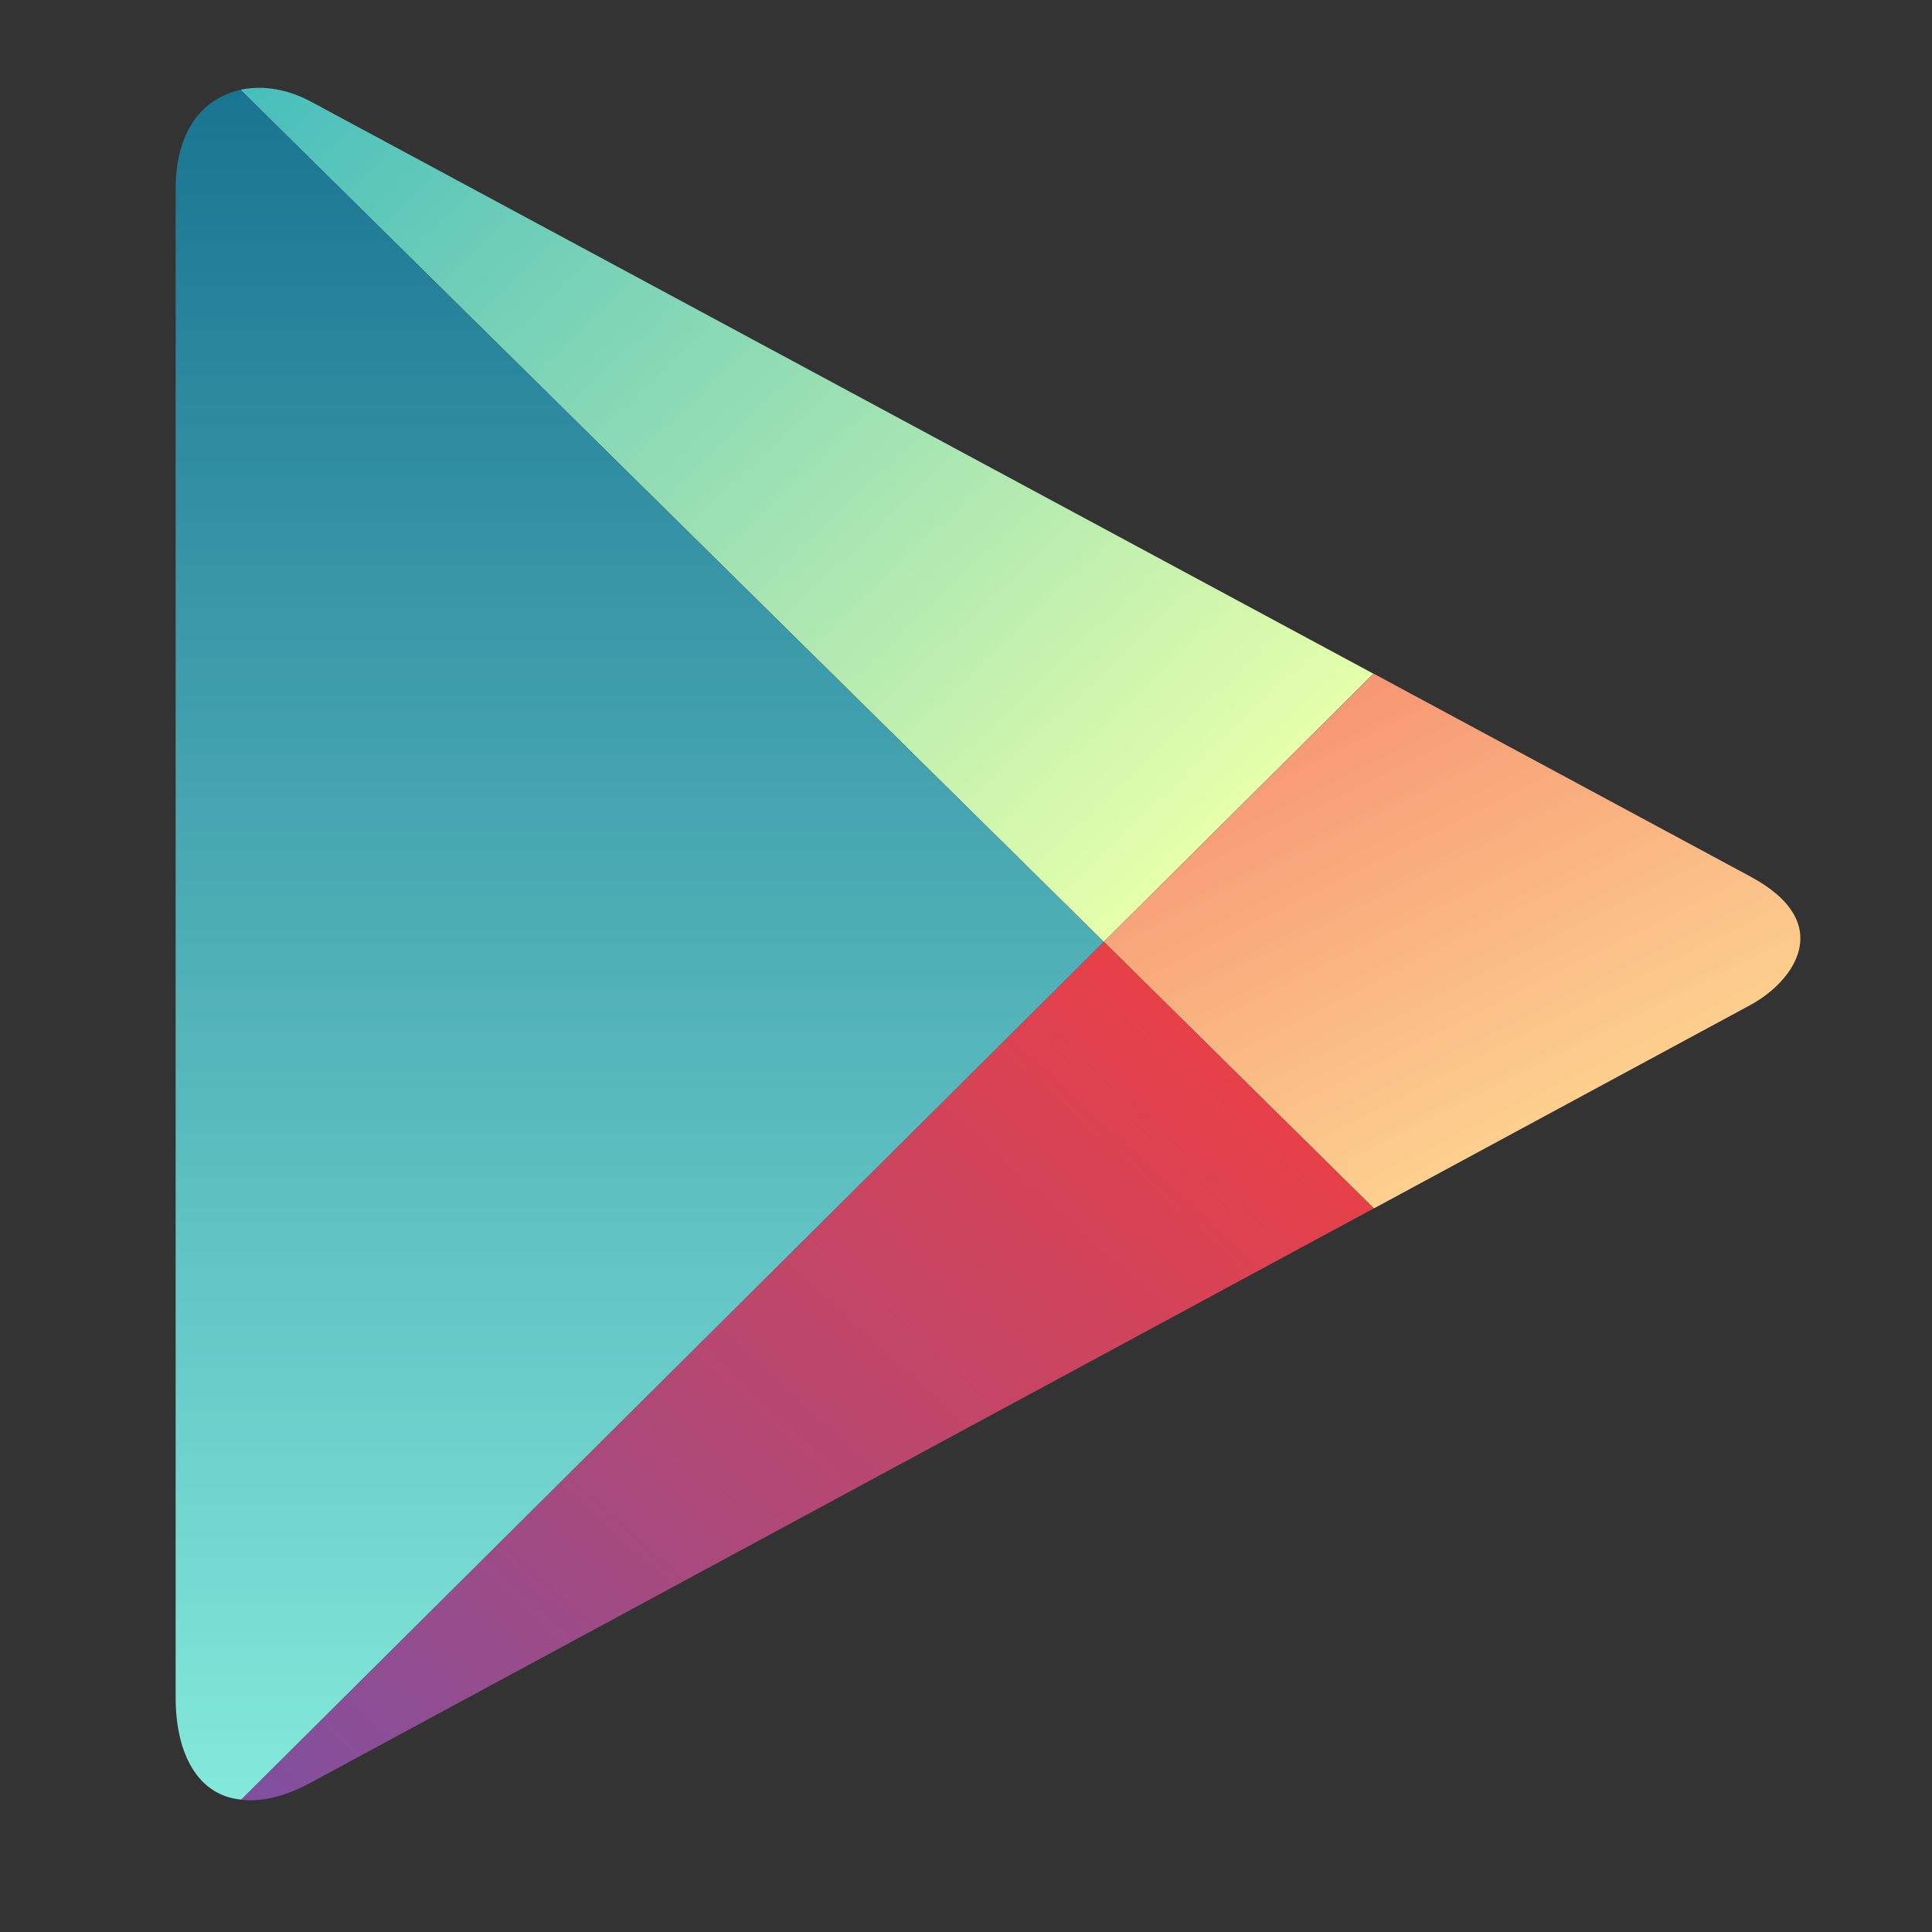
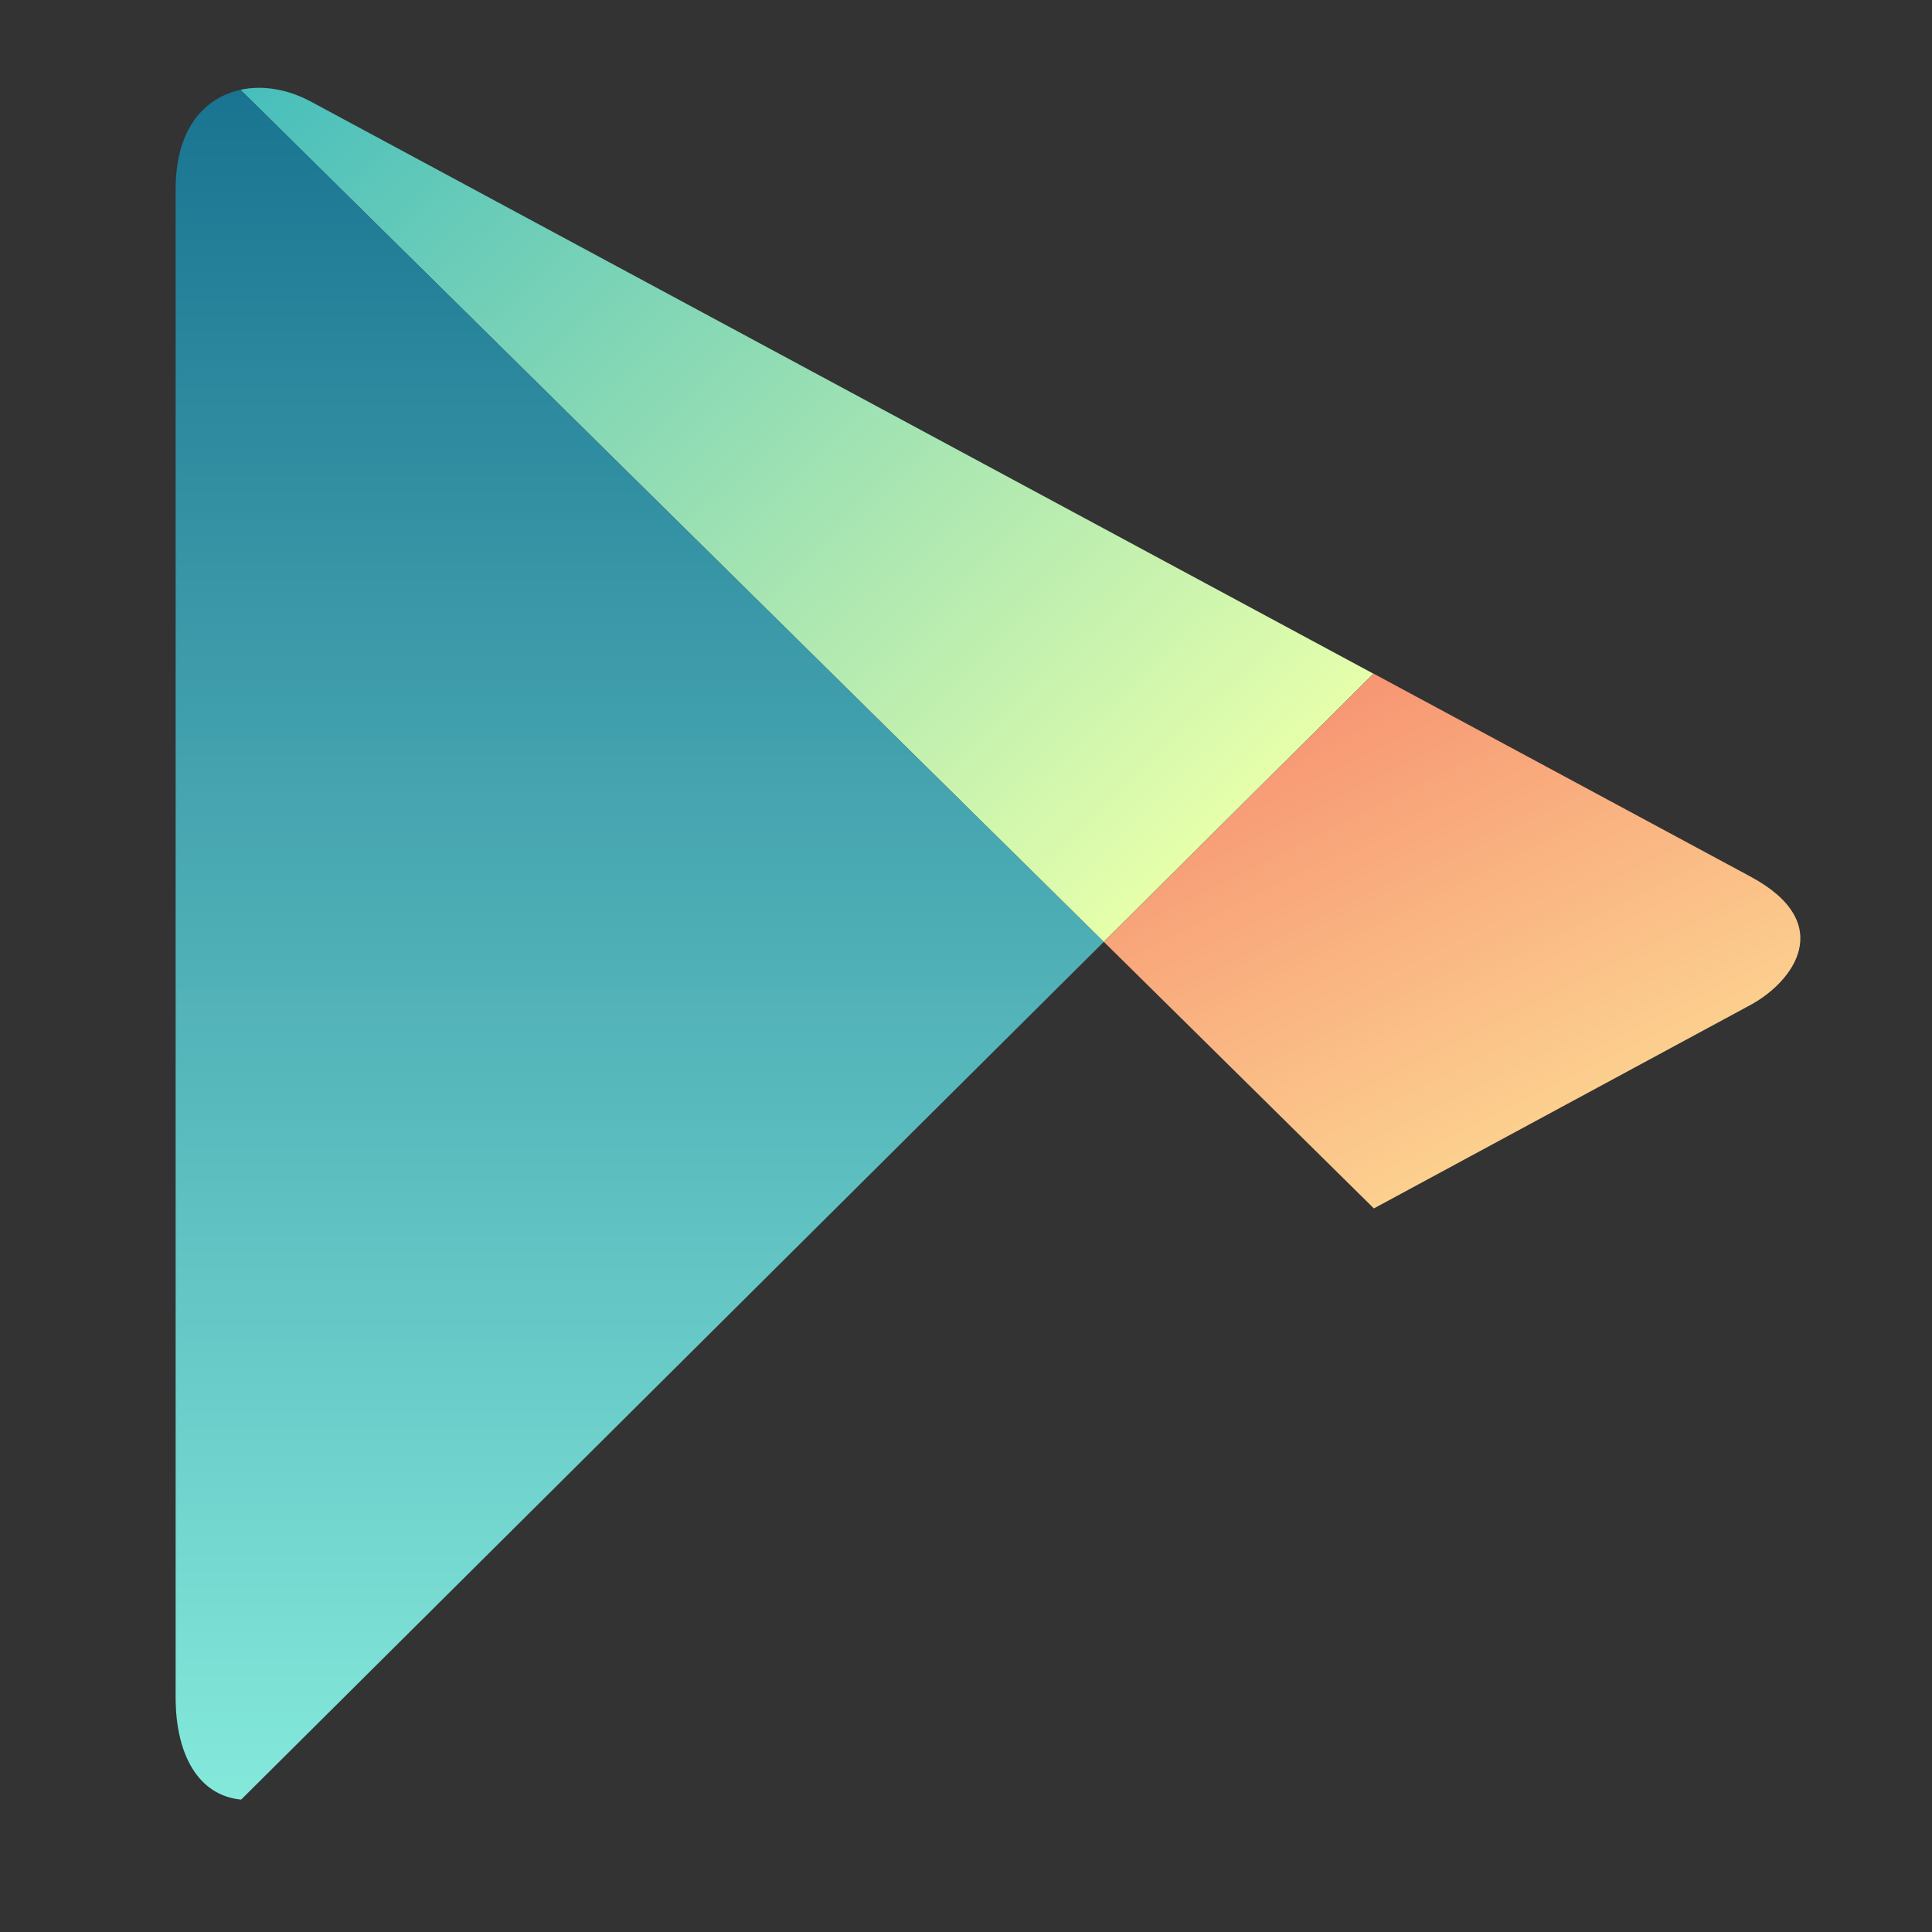
<svg xmlns="http://www.w3.org/2000/svg" width="44" height="44" viewBox="0 0 44 44" fill="none">
  <rect x="0" y="0" width="44" height="44" fill="#333333" stroke="none" />
  <path d="m31.289 27.521 8.574-4.632c.97-.523 1.985-1.86 0-2.927l-8.58-4.62-6.142 6.109 6.148 6.07Z" fill="url(#paint0_linear_108_88)" />
-   <path d="M25.138 21.451 5.492 40.987c.444.055.977-.06 1.591-.392L31.287 27.52l-6.149-6.07Z" fill="url(#paint1_linear_108_88)" />
  <path d="m25.137 21.451 6.142-6.108L7.082 2.315c-.526-.283-1.098-.382-1.605-.27l19.66 19.406Z" fill="url(#paint2_linear_108_88)" />
  <path d="M25.138 21.45 5.478 2.046C4.665 2.224 4 2.917 4 4.31v34.347c0 1.313.524 2.236 1.492 2.328l19.646-19.535Z" fill="url(#paint3_linear_108_88)" />
  <defs>
    <linearGradient id="paint0_linear_108_88" x1="35.262" y1="25.524" x2="30.373" y2="15.8" gradientUnits="userSpaceOnUse">
      <stop stop-color="#FCD08F" />
      <stop offset="1" stop-color="#F79673" />
    </linearGradient>
    <linearGradient id="paint1_linear_108_88" x1="28" y1="24.084" x2="9.257" y2="44.451" gradientUnits="userSpaceOnUse">
      <stop stop-color="#E74047" />
      <stop offset="1" stop-color="#7F50A0" />
    </linearGradient>
    <linearGradient id="paint2_linear_108_88" x1="28.099" y1="18.628" x2="9.05" y2="-1.361" gradientUnits="userSpaceOnUse">
      <stop stop-color="#E6FFAB" />
      <stop offset="1" stop-color="#47BEBC" />
    </linearGradient>
    <linearGradient id="paint3_linear_108_88" x1="14.569" y1="40.986" x2="14.569" y2="2.045" gradientUnits="userSpaceOnUse">
      <stop stop-color="#84E9DB" />
      <stop offset="1" stop-color="#197491" />
    </linearGradient>
  </defs>
</svg>